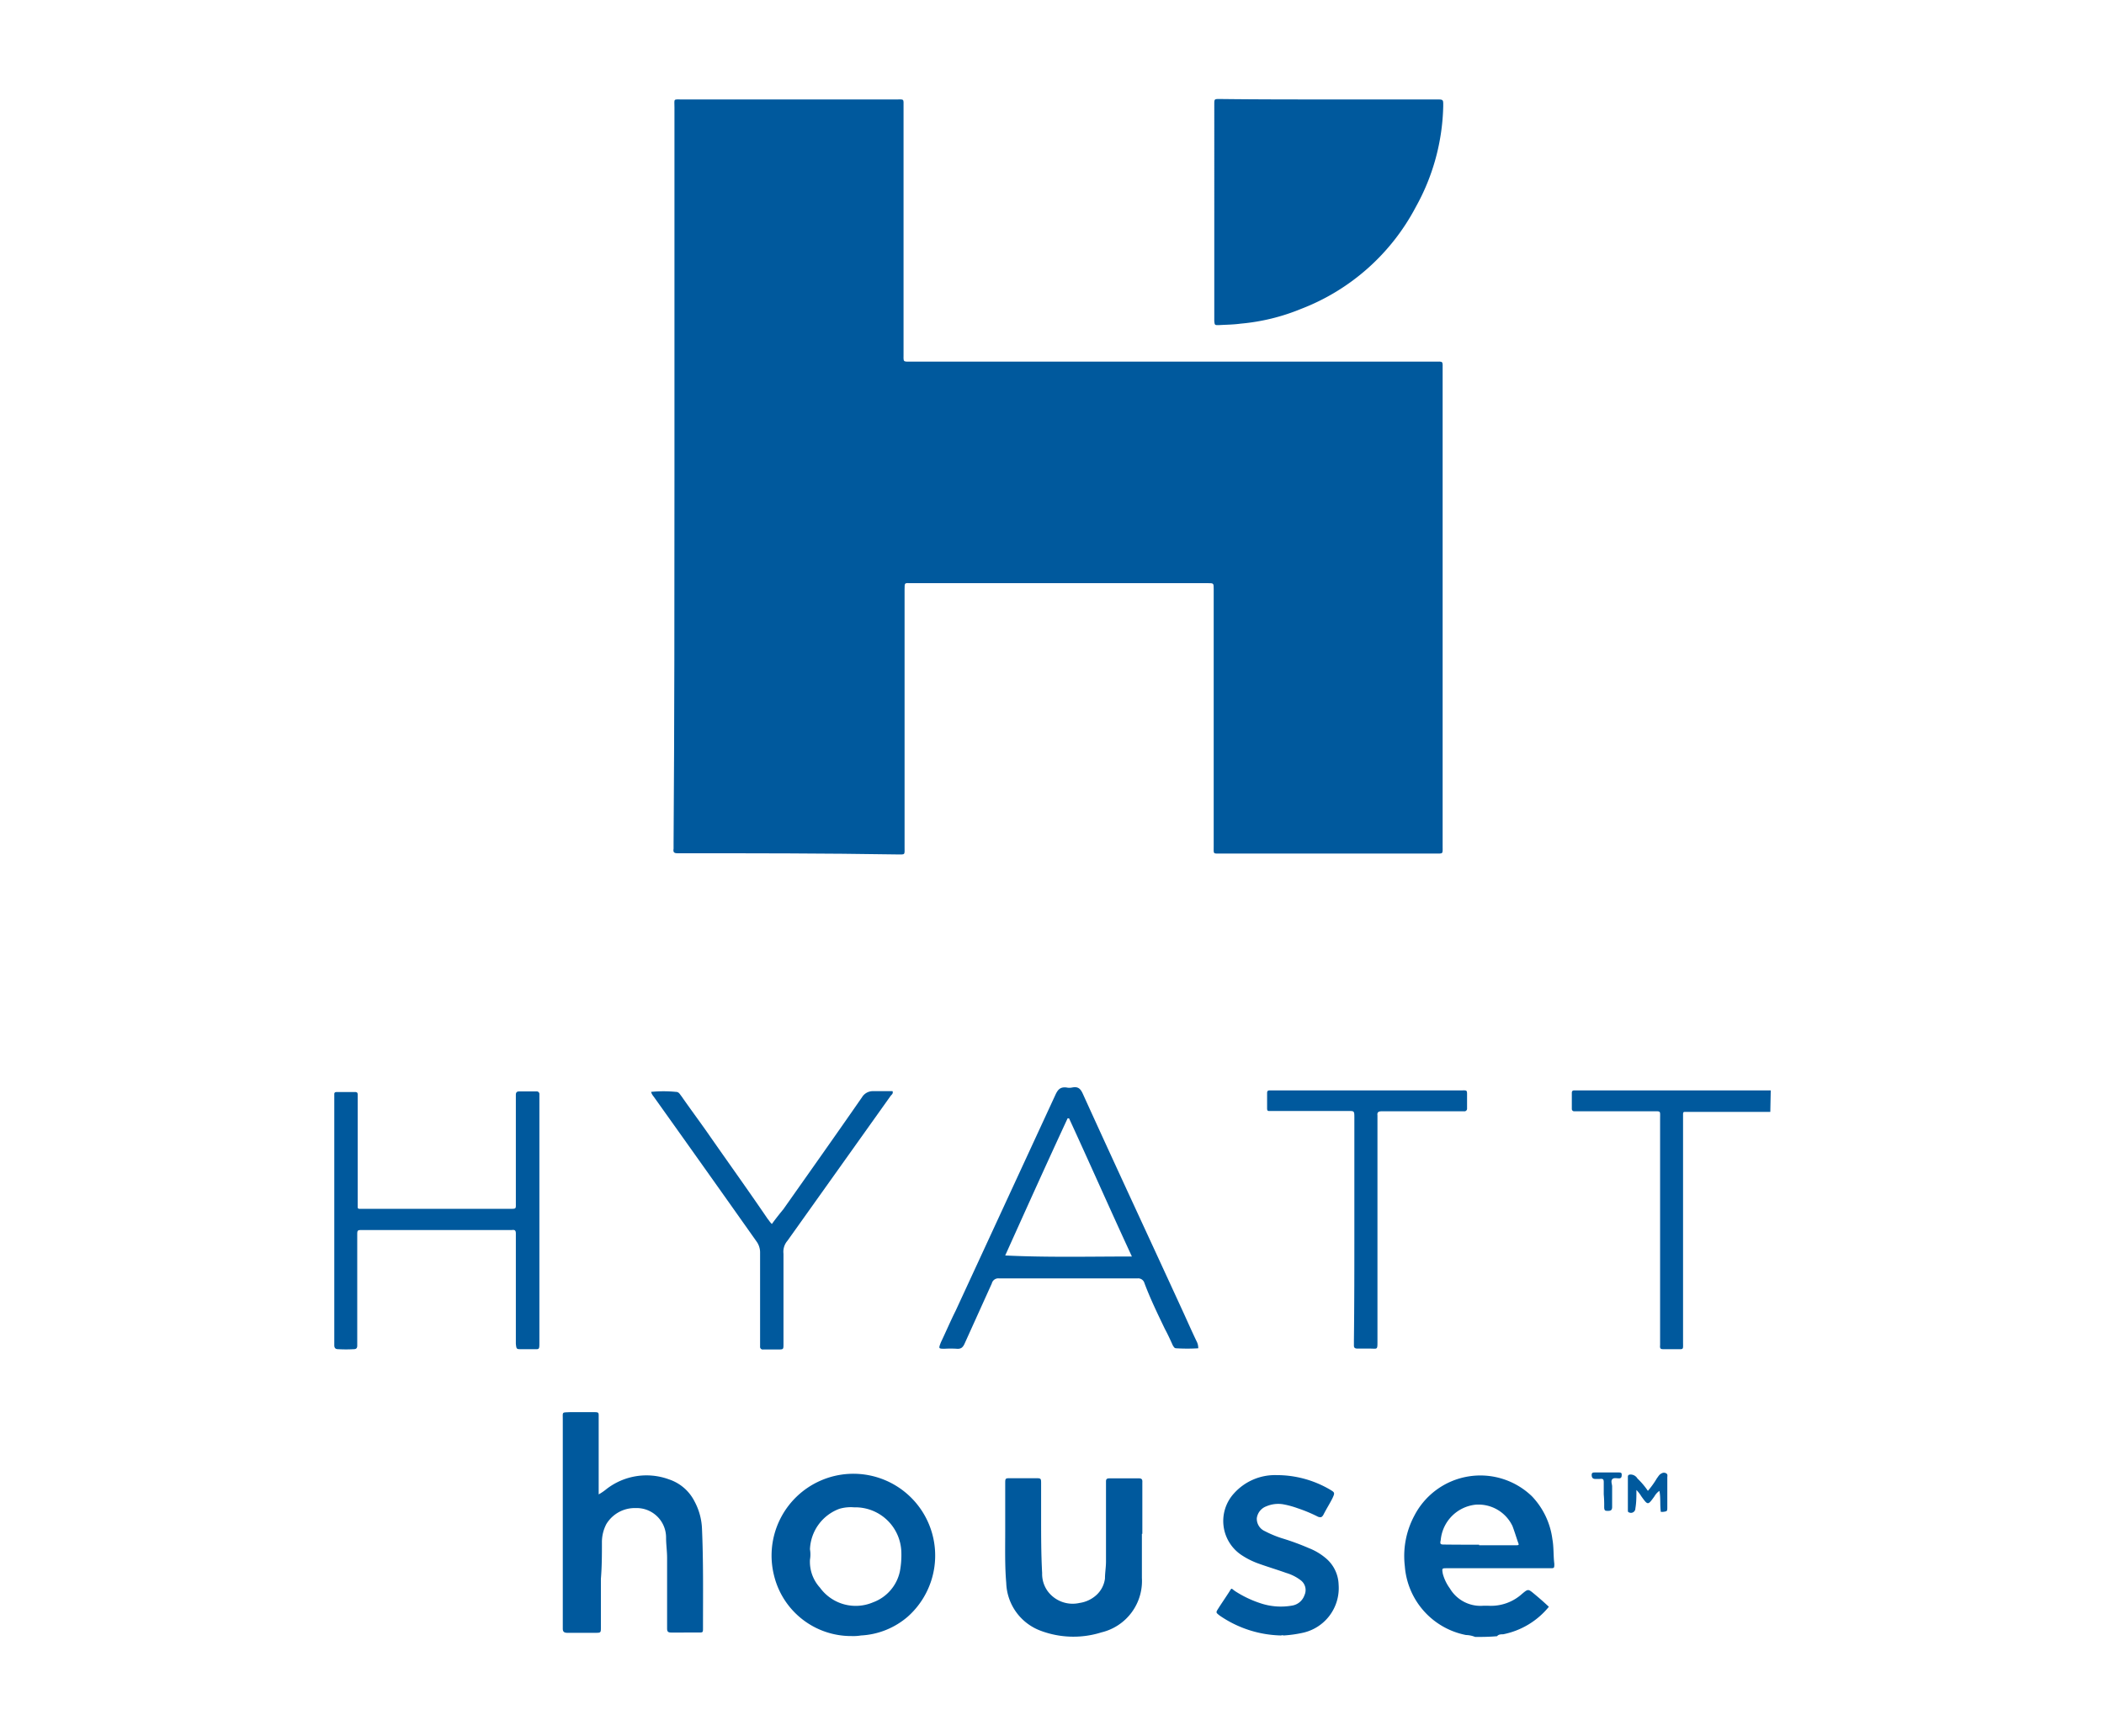
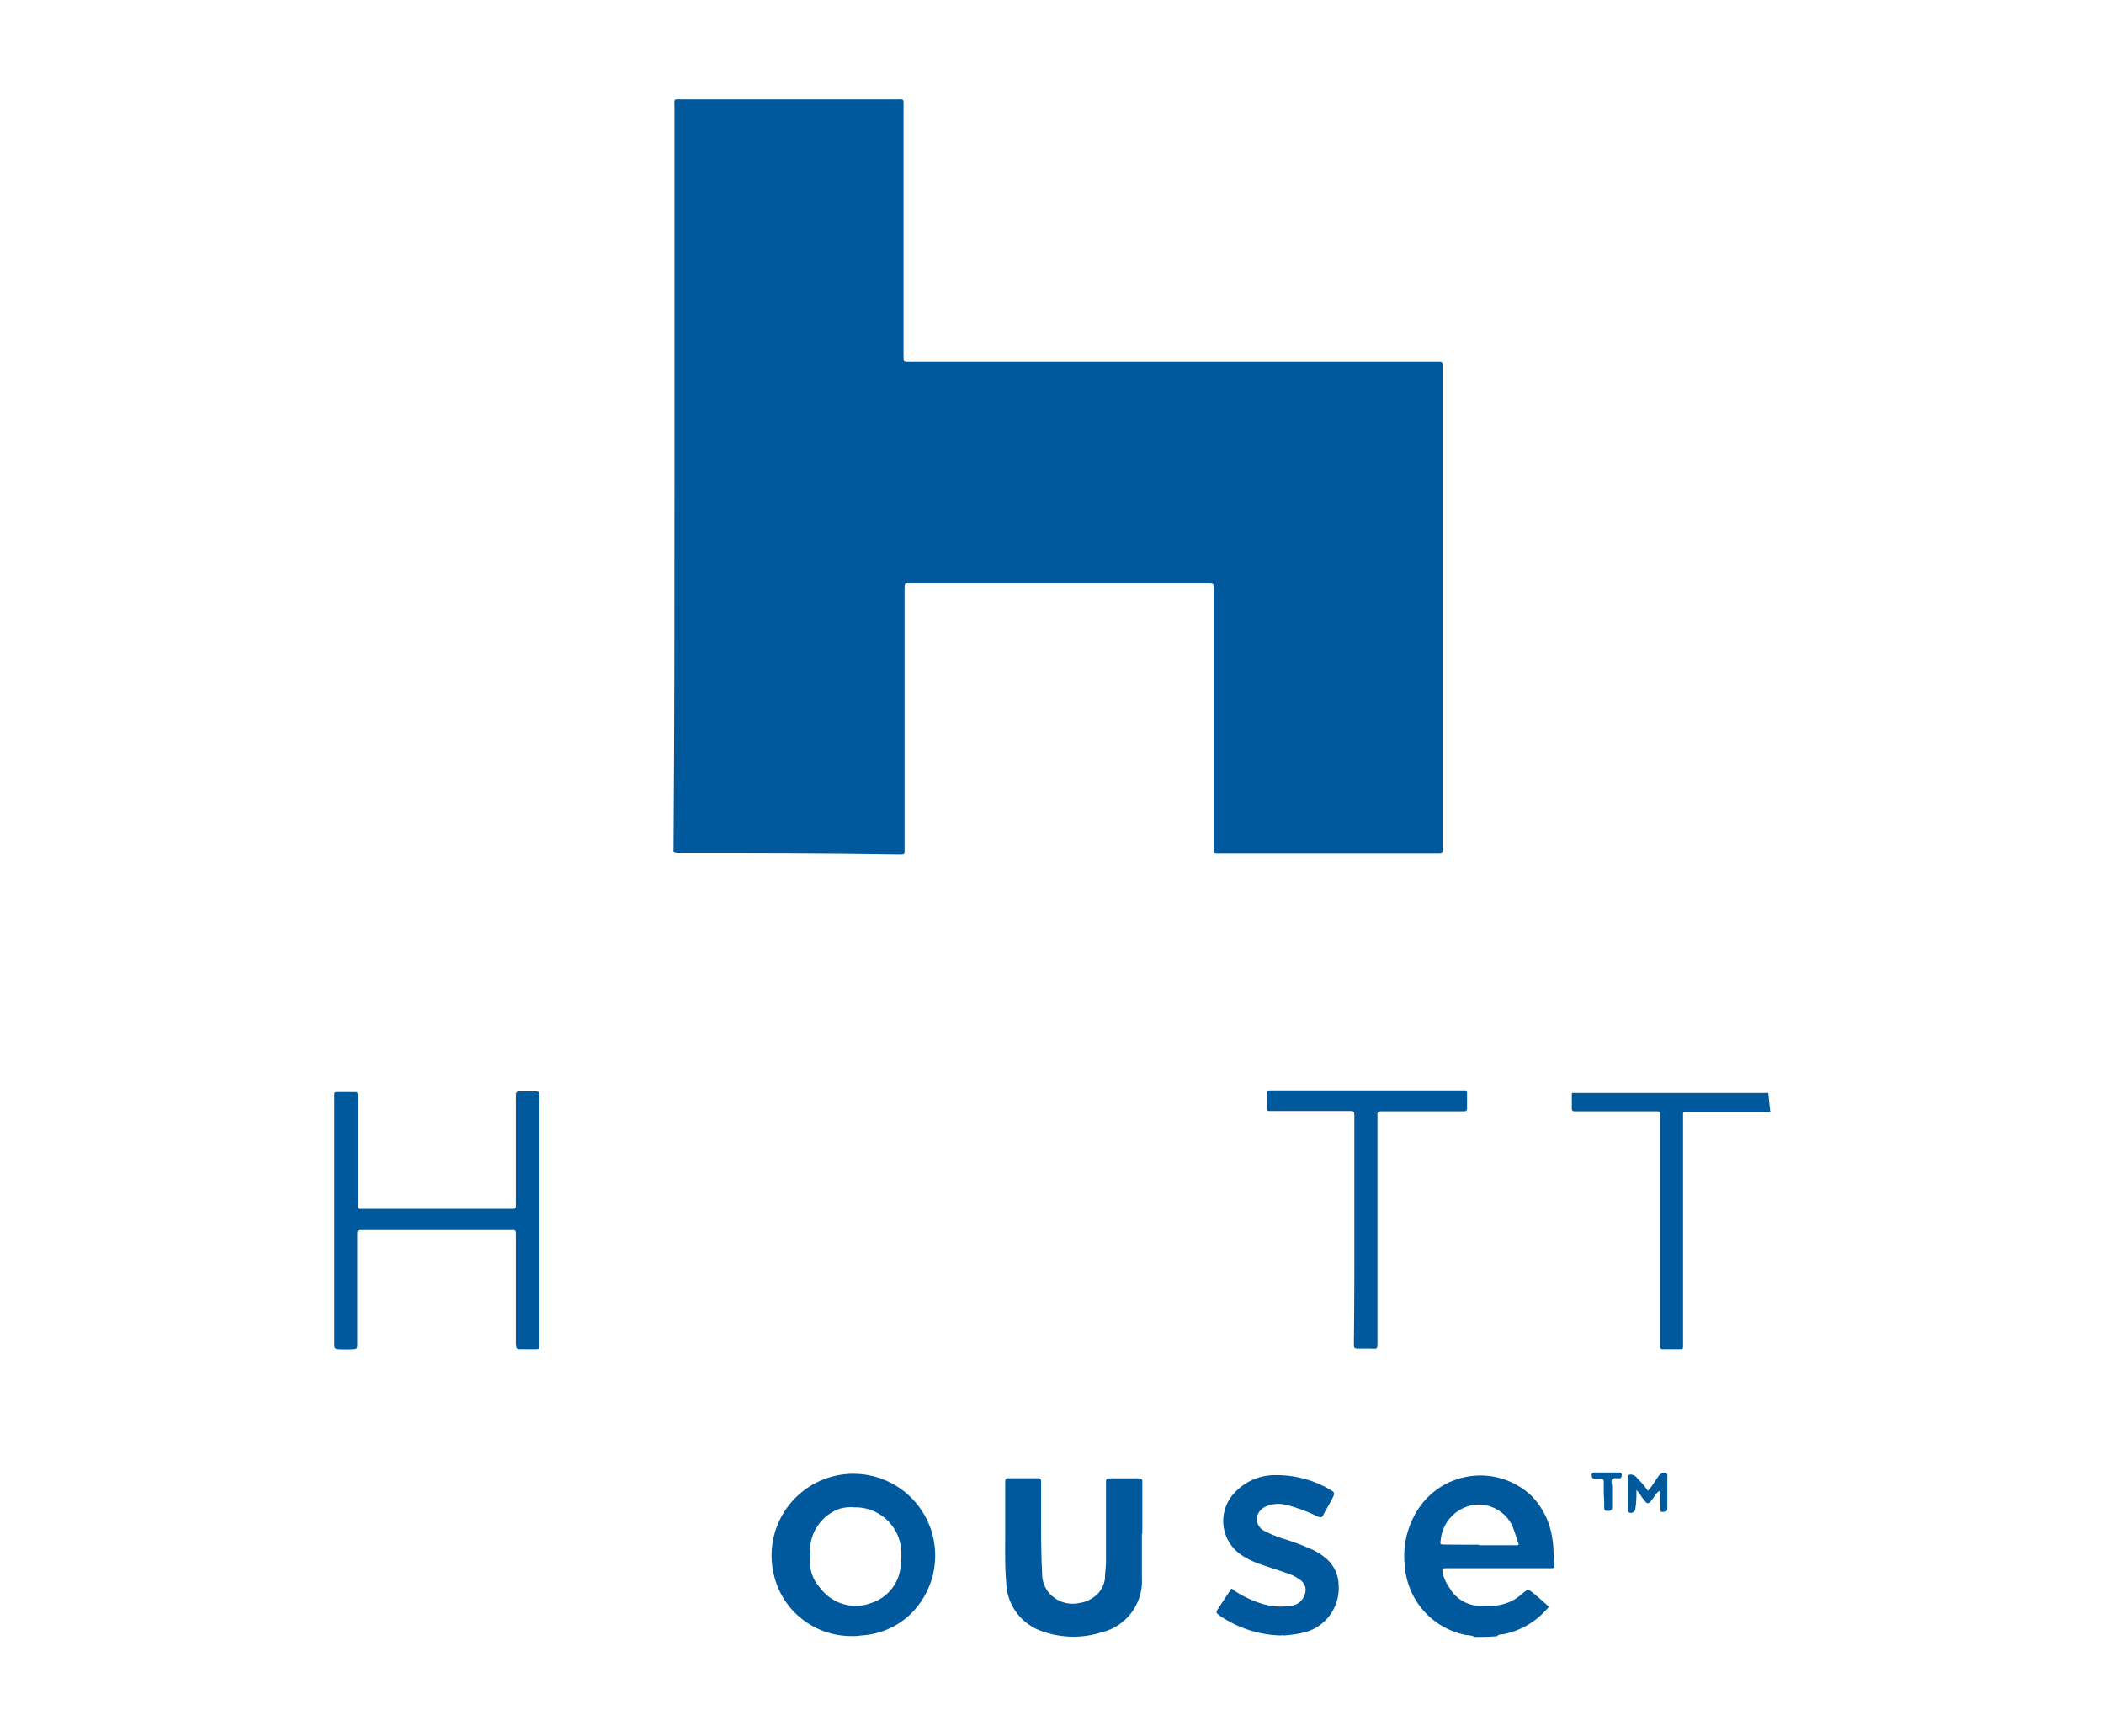
<svg xmlns="http://www.w3.org/2000/svg" id="Layer_1" data-name="Layer 1" viewBox="0 0 143 118">
  <defs>
    <style>.cls-1{fill:#00599d;}</style>
  </defs>
  <title>partners</title>
  <g id="FtAZmX">
    <path class="cls-1" d="M100.26,111.27a1.76,1.76,0,0,0-.62-.13,5.16,5.16,0,0,1-4.16-4.68,5.82,5.82,0,0,1,.64-3.42,5.05,5.05,0,0,1,8-1.33,5.18,5.18,0,0,1,1.39,2.92c.1.54.06,1.12.13,1.66,0,.31,0,.31-.3.31h-7c-.34,0-.34,0-.28.37a3,3,0,0,0,.48,1,2.42,2.42,0,0,0,2.27,1.18h.34a3.15,3.15,0,0,0,2.3-.81c.41-.34.41-.34.82,0s.68.58,1,.88a5.35,5.35,0,0,1-3.11,1.87c-.14,0-.31,0-.41.13C101.17,111.27,100.7,111.27,100.26,111.27Zm.27-6.23h1.15c.41,0,.81,0,1.22,0s.34,0,.24-.3-.21-.65-.34-1a2.56,2.56,0,0,0-2.51-1.46,2.66,2.66,0,0,0-2.37,2.41c-.07.3,0,.3.3.3C99,105,99.75,105,100.53,105Z" />
-     <path class="cls-1" d="M120.32,75.58h-5.76c-.13,0-.17,0-.17.17V91.21c0,.57.07.5-.51.5h-.78c-.2,0-.3,0-.27-.27V76.05c0-.57.07-.51-.51-.51H107a.16.16,0,0,1-.17-.17V74.29c0-.14.07-.17.17-.17h13.35Z" />
+     <path class="cls-1" d="M120.32,75.58h-5.76c-.13,0-.17,0-.17.17V91.21c0,.57.07.5-.51.5h-.78c-.2,0-.3,0-.27-.27V76.05c0-.57.07-.51-.51-.51H107a.16.16,0,0,1-.17-.17V74.29h13.35Z" />
    <path class="cls-1" d="M45.84,32.39V7.3c0-.61-.1-.54.51-.54H60.9c.57,0,.51-.07.51.51V24c0,.64-.07.58.54.58H97.48c.64,0,.57-.07.57.57V57.47c0,.61.07.55-.54.55H83c-.58,0-.51.06-.51-.51,0-5.15,0-10.31,0-15.46,0-.68,0-1.36,0-2,0-.41,0-.41-.4-.41-1.87,0-3.7,0-5.56,0-4.85,0-9.7,0-14.55,0h-.06c-.44,0-.44-.07-.44.44,0,5.83,0,11.66,0,17.46,0,.61.07.54-.54.54C56,58,51.2,58,46.35,58h-.3c-.24,0-.31-.07-.27-.31v-.34C45.84,49.07,45.84,40.73,45.84,32.39Z" />
-     <path class="cls-1" d="M90.29,6.76h7.32c.51,0,.48,0,.48.47a14.7,14.7,0,0,1-1.87,6.85A14.8,14.8,0,0,1,88.42,21a14,14,0,0,1-4.1,1c-.51.07-1,.07-1.49.1-.27,0-.27,0-.3-.27V7.1c0-.37,0-.37.37-.37C85.37,6.76,87.85,6.76,90.29,6.76Z" />
-     <path class="cls-1" d="M40.69,101.58a3.6,3.6,0,0,0,.54-.37,4.44,4.44,0,0,1,4.24-.65,3,3,0,0,1,1.73,1.49,4.26,4.26,0,0,1,.51,1.83c.1,2.28.07,4.51.07,6.78,0,.31,0,.31-.31.31H45.61c-.21,0-.27-.07-.27-.27V110c0-1.35,0-2.74,0-4.1,0-.47-.07-.91-.07-1.39a2,2,0,0,0-2.06-2,2.26,2.26,0,0,0-2,1.09,2.65,2.65,0,0,0-.3,1.25c0,.81,0,1.63-.07,2.47,0,1.09,0,2.21,0,3.29,0,.38,0,.38-.41.38H38.56c-.21,0-.31-.07-.31-.28V96.49c0-.54-.07-.47.48-.5h1.56c.44,0,.4,0,.4.4v5.19Z" />
-     <path class="cls-1" d="M81.44,91.65a12.52,12.52,0,0,1-1.49,0c-.14,0-.17-.1-.24-.2-.17-.38-.34-.75-.54-1.12-.48-1-1-2.07-1.39-3.12a.44.44,0,0,0-.48-.31c-3.11,0-6.27,0-9.39,0a.45.45,0,0,0-.5.34l-1.84,4.07c-.13.3-.27.4-.57.37a6.76,6.76,0,0,0-.78,0c-.44,0-.44,0-.27-.44.34-.71.64-1.42,1-2.14l6.81-14.74c.17-.34.34-.48.72-.44a.9.9,0,0,0,.4,0c.38-.07.55.06.72.44,2.27,5,4.57,9.93,6.84,14.88.31.68.61,1.36.92,2A1,1,0,0,1,81.44,91.65Zm-4.51-6.24c-1.46-3.15-2.85-6.31-4.27-9.39h-.1c-1.43,3.08-2.82,6.17-4.24,9.32C71.2,85.48,74.05,85.41,76.93,85.41Z" />
    <path class="cls-1" d="M36.66,82.93v8.31c0,.54,0,.47-.48.47h-.74c-.34,0-.34,0-.38-.37V83.85c0-.2-.06-.27-.27-.24h-.17c-3.28,0-6.54,0-9.83,0h-.13c-.38,0-.38,0-.38.37,0,2.41,0,4.78,0,7.19v.3c0,.17-.07.24-.24.24a9.21,9.21,0,0,1-1.05,0c-.17,0-.27-.06-.27-.27V90.6c0-5.36,0-10.72,0-16v-.24c0-.1.07-.13.17-.13h1.25c.14,0,.17.07.17.17V82c0,.11,0,.17.14.17H34.66c.44,0,.4,0,.4-.4V74.42c0-.16.07-.23.21-.23h1.18a.18.18,0,0,1,.21.2v8.54Z" />
    <path class="cls-1" d="M57.88,111.21a5.39,5.39,0,0,1-5.26-4.07,5.56,5.56,0,1,1,9.09,2.74,5.28,5.28,0,0,1-3.19,1.29A3.23,3.23,0,0,1,57.88,111.21Zm.17-8.75a2.75,2.75,0,0,0-1,.1,3.06,3.06,0,0,0-2,2.75,2.12,2.12,0,0,1,0,.71,2.61,2.61,0,0,0,.68,1.9,3,3,0,0,0,3.6,1,2.88,2.88,0,0,0,1.83-2.1,6,6,0,0,0,.1-1.33A3.13,3.13,0,0,0,58.05,102.46Z" />
    <path class="cls-1" d="M77.61,104.26v3a3.59,3.59,0,0,1-2.75,3.7,6.33,6.33,0,0,1-4.1-.1,3.59,3.59,0,0,1-2.37-3.26c-.1-1.15-.07-2.34-.07-3.49v-3.25c0-.38,0-.38.37-.38h1.66c.41,0,.41,0,.41.38v2.27c0,1.25,0,2.54.07,3.8a2,2,0,0,0,.37,1.22,2.11,2.11,0,0,0,2.17.81,2.16,2.16,0,0,0,1.15-.54,1.83,1.83,0,0,0,.58-1.12c0-.37.07-.78.07-1.15V100.7c0-.17.07-.21.24-.21h2c.27,0,.23.17.23.34v3.43Z" />
-     <path class="cls-1" d="M52.46,83.2c.27-.37.54-.71.78-1,1.79-2.54,3.59-5.08,5.35-7.62a.86.86,0,0,1,.75-.41c.44,0,.88,0,1.32,0,.07.17-.07.24-.14.34l-7,9.83a1.14,1.14,0,0,0-.27.88v6.14c0,.37,0,.37-.38.37h-1a.18.18,0,0,1-.21-.2V85.17a1.27,1.27,0,0,0-.24-.78q-3.49-4.94-7-9.86a.85.85,0,0,1-.17-.31,8.68,8.68,0,0,1,1.69,0c.21,0,.27.17.38.3.57.82,1.15,1.6,1.72,2.41,1.39,2,2.78,3.93,4.14,5.93C52.25,82.93,52.32,83.07,52.46,83.2Z" />
    <path class="cls-1" d="M87.07,111.17a7.63,7.63,0,0,1-4.17-1.35c-.27-.21-.27-.21-.1-.48s.47-.71.71-1.08.13-.31.44-.1a7.33,7.33,0,0,0,1.69.81,4.36,4.36,0,0,0,2.17.17,1.07,1.07,0,0,0,.85-.71.83.83,0,0,0-.24-1,3,3,0,0,0-1-.51c-.67-.24-1.35-.44-2-.68a5.36,5.36,0,0,1-1-.51,2.78,2.78,0,0,1-.54-4.23,3.74,3.74,0,0,1,2.88-1.23,7.15,7.15,0,0,1,3.66,1c.28.17.31.2.17.51s-.44.78-.64,1.18c-.1.17-.17.21-.37.14a9.94,9.94,0,0,0-1.39-.58,6,6,0,0,0-1-.27,2.06,2.06,0,0,0-1.12.14,1,1,0,0,0-.65.81.92.92,0,0,0,.55.88,7.33,7.33,0,0,0,1.15.48,16.66,16.66,0,0,1,1.83.67,4.06,4.06,0,0,1,1.15.68,2.43,2.43,0,0,1,.88,1.8A3.11,3.11,0,0,1,88.49,111a8.36,8.36,0,0,1-1.25.17A.23.23,0,0,0,87.07,111.17Z" />
    <path class="cls-1" d="M92.05,83.58V76c0-.51,0-.48-.47-.48H86.29c-.1,0-.17,0-.17-.17V74.29c0-.14.07-.17.17-.17H99.24c.51,0,.47-.07.47.47v.75a.18.18,0,0,1-.2.2H99.2c-1.66,0-3.35,0-5,0h-.31c-.2,0-.3.07-.27.27v.3c0,5,0,10,0,15.06,0,.61,0,.5-.51.5h-.85c-.17,0-.24-.06-.24-.2v-.34C92.05,88.63,92.05,86.12,92.05,83.58Z" />
    <path class="cls-1" d="M112,101.34a5.83,5.83,0,0,0,.61-.85c.1-.13.17-.27.31-.33a.3.3,0,0,1,.34,0c.1.07.06.17.06.27v2c0,.3,0,.3-.3.34h-.14c-.07-.48,0-1-.1-1.43a1.21,1.21,0,0,0-.34.38c-.44.61-.44.61-.88,0a2.38,2.38,0,0,0-.34-.44c0,.47,0,.84-.07,1.25a.3.3,0,0,1-.44.27c-.07,0-.07-.1-.07-.17v-2.24c0-.13.07-.16.21-.16a.55.55,0,0,1,.44.27A5.15,5.15,0,0,1,112,101.34Z" />
    <path class="cls-1" d="M109,101.58v-.78c0-.2,0-.31-.28-.27h-.3c-.17,0-.24-.1-.24-.27s.1-.17.24-.17h1.59c.1,0,.21,0,.21.13s0,.24-.14.27h-.07c-.13,0-.34-.06-.44.07s0,.34,0,.48v1.39c0,.2-.07.27-.27.27s-.27,0-.27-.27A8,8,0,0,0,109,101.58Z" />
  </g>
</svg>